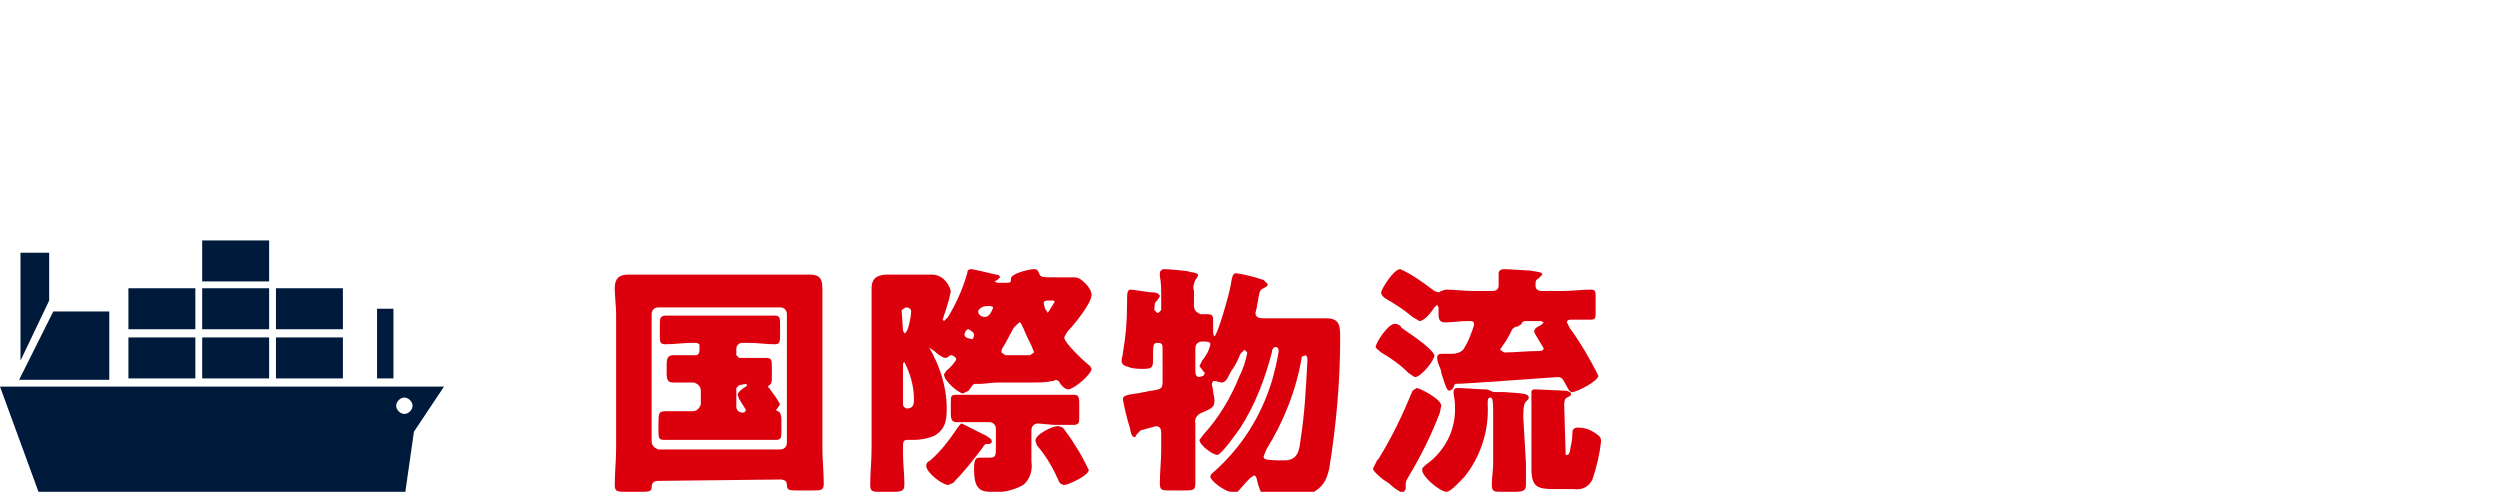
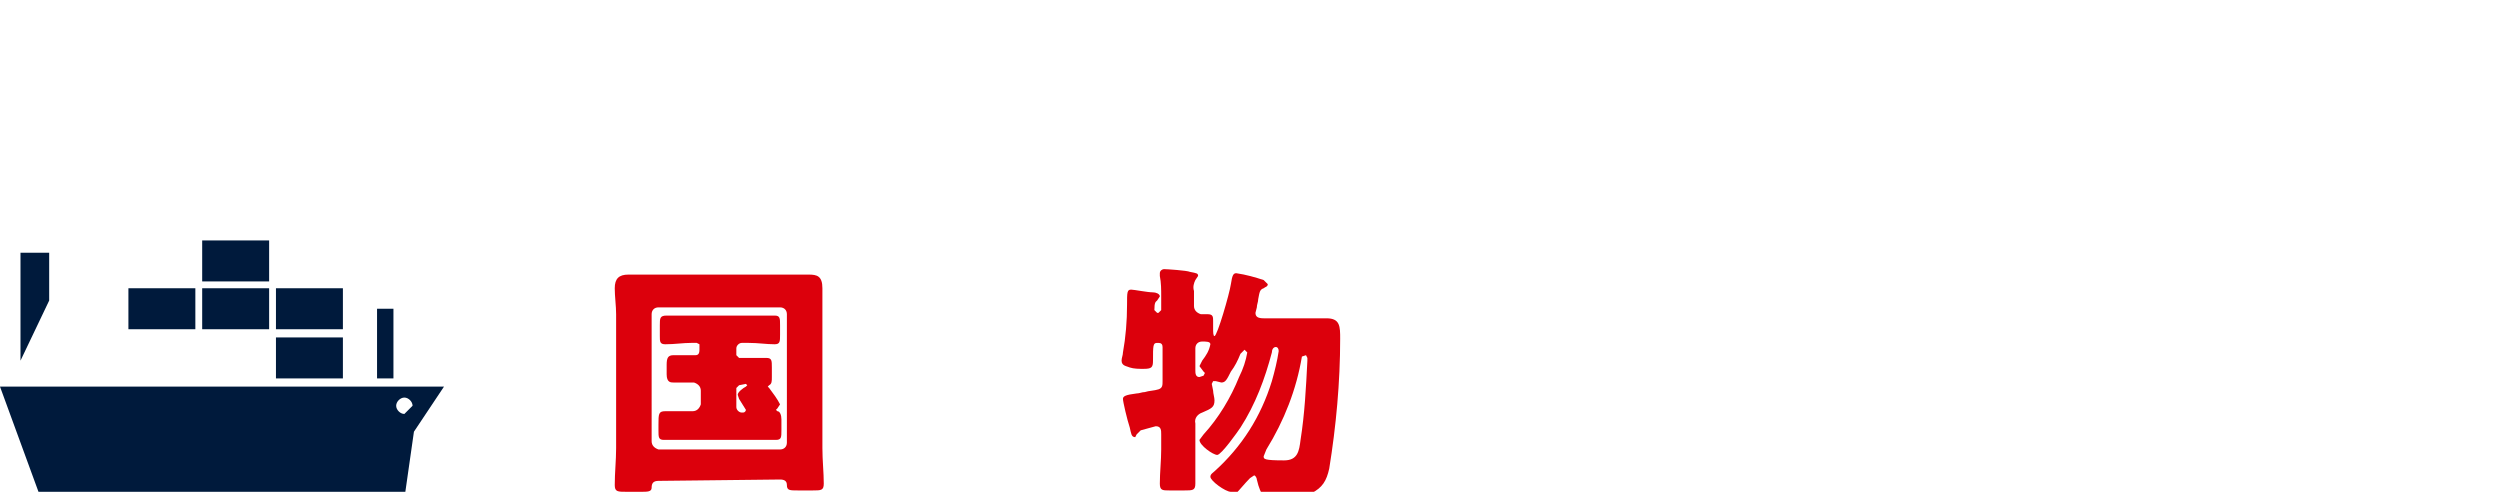
<svg xmlns="http://www.w3.org/2000/svg" xmlns:xlink="http://www.w3.org/1999/xlink" version="1.1" id="レイヤー_1" x="0px" y="0px" viewBox="0 0 183 36" style="enable-background:new 0 0 183 36;" xml:space="preserve">
  <style type="text/css">
	.st0{clip-path:url(#SVGID_00000106842432989156585370000004494471554924615615_);}
	.st1{fill:#DC000C;}
	.st2{fill:#001A3C;}
	.st3{clip-path:url(#SVGID_00000067204473287607227920000002716154892531701903_);}
</style>
  <g id="sbsh_foryourdreams_txt_whole_ttl12" transform="translate(6401 7559)">
    <g id="グループ_41988" transform="translate(-6356 -7557)">
      <g>
        <defs>
          <rect id="SVGID_1_" y="17.6" width="72.3" height="16.5" />
        </defs>
        <clipPath id="SVGID_00000040566452311584236210000016824972360685160118_">
          <use xlink:href="#SVGID_1_" style="overflow:visible;" />
        </clipPath>
        <g id="グループ_40403" transform="translate(0 0)" style="clip-path:url(#SVGID_00000040566452311584236210000016824972360685160118_);">
          <path id="パス_80863" class="st1" d="M3.2,33.2c-0.4,0-0.5,0.2-0.5,0.5C2.7,34,2.4,34,1.9,34H0.9C0.2,34,0,34,0,33.5      c0-0.9,0.1-1.8,0.1-2.7v-9.8c0-0.6-0.1-1.3-0.1-1.9c0-0.7,0.3-1,1-1c0.6,0,1.2,0,1.8,0h9.6c0.6,0,1.2,0,1.8,0c0.6,0,1,0.1,1,1      c0,0.6,0,1.3,0,1.9v9.8c0,0.9,0.1,1.8,0.1,2.6c0,0.5-0.2,0.5-0.8,0.5h-1.1c-0.6,0-0.8,0-0.8-0.4c0-0.3-0.2-0.4-0.5-0.4L3.2,33.2      z M2.7,30.3c0,0.3,0.2,0.5,0.5,0.6c0,0,0,0,0,0h8.9c0.3,0,0.5-0.2,0.5-0.5c0,0,0,0,0,0V21c0-0.3-0.2-0.5-0.5-0.5c0,0,0,0,0,0      H3.2c-0.3,0-0.5,0.2-0.5,0.5L2.7,30.3z M9.3,23.1c-0.2,0-0.4,0.2-0.4,0.4V24l0.2,0.2h0.3c0.6,0,1.1,0,1.7,0      c0.4,0,0.4,0.2,0.4,0.7v0.7c0,0.3,0,0.5-0.2,0.6l-0.1,0.1l0.1,0.1c0.3,0.4,0.6,0.8,0.8,1.2l-0.2,0.3L11.8,28l0.1,0.1      c0.2,0,0.3,0.3,0.3,0.6v0.8c0,0.5,0,0.7-0.4,0.7c-0.6,0-1.2,0-1.9,0H5.5c-0.6,0-1.2,0-1.9,0c-0.4,0-0.4-0.2-0.4-0.7v-0.4      c0-0.8,0-1,0.5-1c0.6,0,1.2,0,1.8,0h0.2c0.3,0,0.5-0.2,0.6-0.5c0,0,0-0.1,0-0.1v-0.9c0-0.3-0.2-0.5-0.5-0.6c0,0,0,0,0,0      c-0.5,0-1,0-1.5,0c-0.2,0-0.5,0-0.5-0.6v-0.7c0-0.5,0.1-0.7,0.5-0.7c0.5,0,1,0,1.5,0h0.1c0.2,0,0.3-0.1,0.3-0.4v-0.4L6,23.1H5.6      c-0.6,0-1.2,0.1-1.9,0.1c-0.4,0-0.4-0.2-0.4-0.6v-0.8c0-0.5,0-0.7,0.5-0.7c0.6,0,1.2,0,1.8,0h4.2c0.6,0,1.3,0,1.9,0      c0.4,0,0.4,0.2,0.4,0.7v0.7c0,0.5,0,0.7-0.4,0.7c-0.6,0-1.2-0.1-1.9-0.1L9.3,23.1z M9.1,26.2l-0.2,0.2v1.4      c0,0.2,0.2,0.4,0.4,0.4h0.1c0.1,0,0.2-0.1,0.2-0.2c0,0,0,0,0,0l-0.5-0.8L9,26.9c0-0.2,0.4-0.5,0.6-0.6l0.1-0.1l-0.1-0.1      L9.1,26.2z" />
-           <path id="パス_80864" class="st1" d="M32.5,18.3c0.4,0,0.7,0,1.1,0c0.4,0,0.6,0.2,0.9,0.5c0.2,0.2,0.4,0.5,0.4,0.8      c0,0.6-1.3,2.2-1.7,2.6c-0.1,0.1-0.2,0.3-0.3,0.5c0,0.4,1.5,1.8,1.9,2.1l0.1,0.2c0,0.4-1.3,1.5-1.7,1.5c-0.3,0-0.6-0.4-0.7-0.6      l-0.2-0.1c-0.1,0-0.1,0.1-0.3,0.1C31.5,26,31,26,30.5,26h-2.4c-0.5,0-1,0.1-1.4,0.1l-0.3,0c-0.2,0-0.2,0.1-0.5,0.5l-0.4,0.2      c-0.3,0-1.4-0.9-1.4-1.4l0.2-0.3c0.2-0.1,0.7-0.7,0.7-0.8c0-0.1-0.2-0.3-0.4-0.3c-0.1,0-0.2,0.2-0.4,0.2c-0.2,0-0.6-0.3-0.8-0.5      l-0.3-0.2L23,23.4c0.8,1.4,1.3,2.9,1.3,4.5c0,0.9-0.1,1.5-0.9,2c-0.5,0.2-1,0.3-1.5,0.3c-0.2,0-0.3,0-0.5,0      c-0.2,0-0.3,0.1-0.3,0.4v0.6c0,0.7,0.1,1.5,0.1,2.2c0,0.5-0.1,0.6-0.8,0.6h-1c-0.5,0-0.7,0-0.7-0.5c0-0.9,0.1-1.8,0.1-2.7v-9.8      c0-0.6,0-1.3,0-1.9c0-0.8,0.5-1,1.2-1c0.4,0,0.8,0,1.2,0h0.6c0.5,0,1,0,1.4,0c0.7,0,1.2,0.5,1.4,1.2c-0.1,0.6-0.3,1.2-0.5,1.8      l-0.1,0.3l0.1,0.1l0.3-0.3c0.6-1,1.1-2.1,1.4-3.2c0-0.2,0.1-0.3,0.3-0.3c0.1,0,1.4,0.3,1.8,0.4c0.2,0,0.3,0.1,0.3,0.2l-0.2,0.2      l-0.2,0.1l0.2,0.1h0.7c0.3,0,0.3-0.1,0.3-0.2v-0.1c0-0.4,1.4-0.7,1.7-0.7c0.3,0,0.3,0.2,0.4,0.4c0.1,0.2,0.3,0.2,1,0.2      L32.5,18.3z M21.1,22.2l0.1,0.2c0.3,0,0.5-1.4,0.5-1.6c0-0.2-0.2-0.3-0.4-0.3l-0.3,0.2L21.1,22.2z M21.1,27.6      c0,0.2,0.2,0.3,0.3,0.3c0.5,0,0.5-0.4,0.5-0.7c0-1-0.3-1.9-0.7-2.7l-0.1,0.1V27.6z M27.2,29.9c0.1,0.1,0.4,0.2,0.4,0.4      c0,0.2-0.2,0.2-0.3,0.2c-0.2,0-0.2,0-0.4,0.3c-0.6,0.8-1.3,1.7-2,2.4c-0.1,0.2-0.3,0.2-0.5,0.3c-0.4,0-1.6-0.9-1.6-1.4      c0-0.2,0.1-0.3,0.3-0.4c0.8-0.7,1.4-1.5,2-2.4c0.1-0.1,0.2-0.3,0.3-0.3C26,29.3,26.6,29.6,27.2,29.9 M31,29      c-0.3,0-0.5,0.2-0.5,0.5c0,0,0,0,0,0v0.8c0,0.5,0,1,0,1.5c0.1,0.6-0.1,1.3-0.6,1.7c-0.7,0.4-1.6,0.6-2.4,0.5      c-0.9,0-1.2-0.4-1.2-1.7c0-0.6,0.1-0.8,0.4-0.8c0.2,0,0.5,0,0.7,0c0.5,0,0.5-0.1,0.5-0.9v-1.2c0-0.3-0.2-0.5-0.5-0.5h-0.9      c-0.5,0-1,0-1.5,0c-0.3,0-0.4-0.2-0.4-0.6v-0.8c0-0.5,0-0.6,0.4-0.6c0.5,0,1,0,1.5,0h5.6c0.5,0,1,0,1.5,0c0.3,0,0.4,0.1,0.4,0.6      v1c0,0.4,0,0.6-0.4,0.6c-0.5,0-1,0-1.5,0L31,29z M26.3,22.5c0-0.2-0.4-0.4-0.4-0.4c-0.2,0-0.3,0.3-0.3,0.4      c0,0.2,0.3,0.3,0.5,0.3C26.2,22.9,26.3,22.7,26.3,22.5 M27.3,20.4c-0.5,0-0.7,0.3-0.7,0.4c0,0.2,0.2,0.4,0.5,0.4      c0.4,0,0.6-0.7,0.6-0.7C27.6,20.4,27.5,20.4,27.3,20.4 M30.4,24l0.3-0.2l-0.2-0.5c-0.2-0.4-0.4-0.8-0.6-1.3      c-0.1-0.1-0.1-0.4-0.3-0.4L29.2,22c-0.2,0.4-0.5,0.9-0.7,1.3c-0.1,0.1-0.2,0.3-0.2,0.5l0.3,0.2L30.4,24z M32.5,29.2l0.3,0.1      c0.3,0.4,0.6,0.8,0.9,1.3c0.4,0.6,0.7,1.2,1,1.8c0,0.4-1.5,1.1-1.8,1.1c-0.2,0-0.4-0.2-0.4-0.3c-0.4-0.9-0.9-1.8-1.6-2.6      l-0.1-0.3C30.7,29.8,32.2,29.1,32.5,29.2 M31.8,20c-0.2,0-0.4,0-0.4,0.2l0.1,0.4l0.2,0.3l0.5-0.8c0-0.1-0.1-0.1-0.3-0.1H31.8z" />
          <path id="パス_80865" class="st1" d="M42.5,30.9c0,0.8,0,1.7,0,2.5c0,0.5-0.2,0.5-0.8,0.5h-1.1c-0.5,0-0.7,0-0.7-0.5      c0-0.8,0.1-1.7,0.1-2.5v-1.1c0-0.3,0-0.6-0.4-0.6c-0.4,0.1-0.7,0.2-1.1,0.3l-0.3,0.3L38.1,30c-0.3,0-0.3-0.3-0.4-0.7      c-0.2-0.6-0.5-1.9-0.5-2.1c0-0.2,0.2-0.3,1-0.4c0.2,0,0.4-0.1,0.6-0.1c0.3-0.1,0.7-0.1,1-0.2c0.3-0.1,0.3-0.3,0.3-0.6v-2.5      c0-0.2-0.1-0.3-0.3-0.3h-0.1c-0.3,0-0.3,0.2-0.3,1.3c0,0.5-0.1,0.6-0.7,0.6c-0.3,0-0.7,0-1-0.1c-0.2-0.1-0.6-0.1-0.6-0.5      c0-0.2,0.1-0.4,0.1-0.6c0.2-1.1,0.3-2.3,0.3-3.5c0-0.9,0-1.1,0.3-1.1c0.2,0,1.2,0.2,1.6,0.2c0.2,0,0.5,0.1,0.5,0.3l-0.2,0.3      c-0.1,0.1-0.2,0.1-0.2,0.7l0.2,0.2h0.1l0.2-0.2v-1c0-0.5,0-1-0.1-1.5l0-0.2c0-0.2,0.2-0.3,0.3-0.3c0.2,0,1.7,0.1,1.9,0.2      c0.5,0.1,0.6,0.1,0.6,0.3l-0.2,0.3c-0.1,0.2-0.2,0.5-0.1,0.8v1.1c0,0.3,0.2,0.5,0.5,0.6c0,0,0,0,0,0c0.2,0,0.3,0,0.5,0      c0.4,0,0.4,0.2,0.4,0.5v0.5c0,0.3,0,0.6,0.1,0.6c0.2,0,1.1-3.1,1.2-3.8c0.1-0.7,0.2-0.8,0.4-0.8c0.7,0.1,1.4,0.3,2,0.5l0.3,0.3      c0,0.2-0.2,0.2-0.3,0.3c-0.3,0.1-0.3,0.3-0.4,0.8c0,0.2-0.1,0.4-0.1,0.6l-0.1,0.4c0,0.3,0.2,0.4,0.6,0.4h2.6c0.7,0,1.3,0,2,0      c1,0,1,0.6,1,1.5c0,3.2-0.3,6.4-0.8,9.5c-0.2,0.9-0.5,1.4-1.3,1.8c-0.8,0.3-1.7,0.4-2.5,0.4c-0.9,0-1.2-0.1-1.5-1.4      c0-0.1-0.1-0.3-0.2-0.3l-0.3,0.2c-0.4,0.4-0.7,0.8-1.1,1.2L45.1,34c-0.4,0-1.5-0.8-1.5-1.1c0-0.2,0.2-0.3,0.3-0.4      c2-1.8,3.4-4,4.2-6.6c0.2-0.7,0.4-1.5,0.5-2.2c0-0.2-0.1-0.3-0.2-0.3c-0.2,0-0.3,0.2-0.3,0.4c-0.5,1.9-1.2,3.8-2.3,5.5      c-0.2,0.3-1.4,2-1.7,2c-0.3,0-1.3-0.7-1.3-1.1l0.3-0.4c1.1-1.2,2-2.7,2.6-4.2c0.3-0.6,0.5-1.2,0.6-1.8l-0.2-0.2l-0.3,0.3      c-0.2,0.5-0.4,0.9-0.7,1.3c-0.3,0.6-0.4,0.8-0.7,0.8l-0.4-0.1l-0.2,0l-0.1,0.2l0.1,0.5c0,0.2,0.1,0.5,0.1,0.7      c0,0.5-0.2,0.6-0.9,0.9c-0.3,0.1-0.6,0.4-0.5,0.8L42.5,30.9z M42.5,25.1c0,0.2,0,0.5,0.3,0.5l0.3-0.1l0.1-0.2l-0.1-0.1l-0.3-0.4      l0.2-0.4c0.3-0.4,0.5-0.7,0.6-1.2c0-0.2-0.3-0.2-0.6-0.2c-0.3,0-0.5,0.2-0.5,0.5c0,0,0,0.1,0,0.1L42.5,25.1z M50.3,24.1      c-0.4,2.4-1.3,4.7-2.6,6.8l-0.2,0.5c0,0.2,0,0.3,1.5,0.3c1,0,1.1-0.7,1.2-1.5c0.3-1.9,0.4-3.8,0.5-5.8v-0.2l-0.1-0.2L50.3,24.1z      " />
-           <path id="パス_80866" class="st1" d="M60.5,27.7l-0.1,0.5c-0.6,1.6-1.4,3.2-2.3,4.7c-0.1,0.2-0.2,0.3-0.2,0.5l0,0.4l-0.2,0.3      c-0.4-0.2-0.7-0.4-1-0.7l-0.3-0.2c-0.2-0.1-0.9-0.7-0.9-0.9c0.1-0.2,0.2-0.4,0.3-0.6l0.1-0.1c1-1.6,1.8-3.3,2.5-5l0.3-0.2      C58.9,26.4,60.5,27.2,60.5,27.7 M57.1,21.7c0.2,0,0.4,0.1,0.5,0.3c0.7,0.5,1.5,1,2.1,1.6c0.1,0.1,0.2,0.2,0.3,0.4      c0,0.4-1,1.6-1.4,1.6c-0.1,0-0.2-0.1-0.5-0.3c-0.6-0.6-1.3-1.1-2-1.5c-0.1-0.1-0.4-0.3-0.4-0.4C55.7,23.1,56.6,21.7,57.1,21.7       M61.3,26.5l-0.2,0.1c-0.2,0-0.3-0.4-0.5-1c-0.1-0.2-0.1-0.5-0.2-0.7c-0.1-0.2-0.2-0.5-0.2-0.7c0-0.3,0.2-0.3,0.4-0.3h0.7      c0.3,0,0.6-0.1,0.8-0.3c0.4-0.6,0.6-1.2,0.8-1.8c0-0.3-0.1-0.3-0.4-0.3c-0.6,0-1.2,0.1-1.7,0.1c-0.4,0-0.5-0.2-0.5-0.6v-0.5      l-0.1-0.2l-0.2,0.2c-0.2,0.3-0.7,1-1.1,1l-0.5-0.3c-0.6-0.5-1.2-0.9-1.9-1.3c-0.2-0.1-0.4-0.3-0.4-0.5c0-0.2,0.9-1.7,1.4-1.7      c0.9,0.4,1.7,1,2.5,1.6l0.3,0.1l0.2-0.1l0.3-0.1c0.7,0,1.4,0.1,2,0.1h1.4c0.3,0,0.5-0.1,0.5-0.4c0-0.2,0-0.4,0-0.6l0-0.3      c0-0.2,0.2-0.3,0.4-0.3c0.3,0,1.6,0.1,1.9,0.1c0.5,0.1,0.9,0.1,0.9,0.3l-0.3,0.3c-0.2,0.1-0.2,0.2-0.2,0.5      c0,0.3,0.2,0.4,0.5,0.4h1.5c0.7,0,1.3-0.1,2-0.1c0.4,0,0.4,0.1,0.4,0.6v1c0,0.5,0,0.6-0.4,0.6c-0.5,0-0.9,0-1.4,0      c-0.1,0-0.3,0-0.3,0.2l0.2,0.4c0.8,1.1,1.5,2.3,2.1,3.5c0,0.4-1.6,1.2-1.9,1.2c-0.2,0-0.3-0.2-0.4-0.4c-0.3-0.5-0.3-0.7-0.7-0.7      c-0.1,0-6.7,0.5-7.5,0.5C61.4,26.3,61.4,26.4,61.3,26.5 M66.7,31.9c0,0.5,0,1.1,0,1.6c0,0.4-0.2,0.5-0.8,0.5h-1      c-0.5,0-0.7,0-0.7-0.5c0-0.5,0.1-1.1,0.1-1.6v-3.4c0-1,0-1.4-0.2-1.4c-0.2,0-0.2,0.2-0.2,0.4v0.1c0.1,1.9-0.5,3.8-1.7,5.3      c-0.2,0.2-1,1.1-1.3,1.1c-0.5,0-1.8-1.1-1.8-1.6c0-0.2,0.2-0.3,0.3-0.4c1.4-1,2.2-2.6,2.1-4.3v-0.1c0-0.3-0.1-0.7-0.1-0.9      c0-0.2,0.1-0.3,0.3-0.3c0.3,0,1.6,0.1,1.9,0.1c0.2,0,0.3,0,0.5,0.1c0.2,0.1,0.2,0.1,0.5,0.1c0.1,0,0.3,0,0.5,0      c1.4,0.1,1.8,0.1,1.8,0.4c0,0.1,0,0.1-0.2,0.3c-0.1,0.1-0.2,0.3-0.2,1.1L66.7,31.9z M65,23.3l-0.2,0.3l0.3,0.2      c0.8,0,1.6-0.1,2.4-0.1c0.2,0,0.5,0,0.5-0.2l-0.6-1l-0.1-0.2c0-0.3,0.3-0.4,0.5-0.5l0.2-0.2l-0.2-0.1h-1.2l-0.2,0.1l0,0.1      l-0.3,0.2c-0.2,0-0.3,0.1-0.4,0.2C65.5,22.5,65.3,22.9,65,23.3 M69.6,31.1c0,0.2,0,0.2,0.1,0.2h0c0.1,0,0.1,0,0.2-0.2      c0.1-0.5,0.2-0.9,0.2-1.4c0-0.1,0-0.4,0.4-0.4c0.4,0,0.8,0.1,1.1,0.3c0.3,0.2,0.6,0.3,0.6,0.7c-0.1,0.9-0.3,1.8-0.6,2.7      c-0.2,0.6-0.8,0.9-1.4,0.8h-1.5c-1.2,0-1.6-0.2-1.6-1.5v-5c0-0.2,0-0.3,0-0.5l0-0.1c0-0.2,0.2-0.2,0.3-0.2      c0.3,0,1.9,0.1,2.2,0.1c0.1,0,0.4,0.1,0.4,0.2c0,0.2-0.1,0.2-0.3,0.3c-0.2,0.1-0.2,0.4-0.2,0.6L69.6,31.1z" />
        </g>
      </g>
    </g>
    <g id="グループ_41991" transform="translate(-6401 -7559)">
      <rect id="長方形_29964" x="27.6" y="22.6" class="st2" width="1.2" height="5.1" />
-       <rect id="長方形_29965" x="9.4" y="24.7" class="st2" width="4.9" height="3" />
-       <path id="パス_82054" class="st2" d="M3.9,22.8l-2.5,5H8v-5H3.9z" />
      <path id="パス_82055" class="st2" d="M1.5,18.5v7.9L3.6,22v-3.5H1.5z" />
-       <rect id="長方形_29966" x="14.8" y="24.7" class="st2" width="4.9" height="3" />
      <rect id="長方形_29967" x="20.2" y="24.7" class="st2" width="4.9" height="3" />
      <rect id="長方形_29968" x="9.4" y="21.1" class="st2" width="4.9" height="3" />
      <rect id="長方形_29969" x="14.8" y="21.1" class="st2" width="4.9" height="3" />
      <rect id="長方形_29970" x="14.8" y="17.6" class="st2" width="4.9" height="3" />
      <rect id="長方形_29971" x="20.2" y="21.1" class="st2" width="4.9" height="3" />
      <g id="グループ_41416" transform="translate(0 0.001)">
        <g>
          <defs>
            <rect id="SVGID_00000091724843213535211470000000640935000010929851_" y="17.6" width="32.6" height="18.9" />
          </defs>
          <clipPath id="SVGID_00000086652643028576176430000004145278986138096267_">
            <use xlink:href="#SVGID_00000091724843213535211470000000640935000010929851_" style="overflow:visible;" />
          </clipPath>
          <g id="グループ_41415" style="clip-path:url(#SVGID_00000086652643028576176430000004145278986138096267_);">
-             <path id="パス_82056" class="st2" d="M0,28.3l3,8.2h26.6l0.7-4.9l2.2-3.3L0,28.3z M29.6,30.3c-0.3,0-0.6-0.3-0.6-0.6       c0-0.3,0.3-0.6,0.6-0.6c0.3,0,0.6,0.3,0.6,0.6l0,0C30.2,30,29.9,30.3,29.6,30.3C29.6,30.3,29.6,30.3,29.6,30.3" />
+             <path id="パス_82056" class="st2" d="M0,28.3l3,8.2h26.6l0.7-4.9l2.2-3.3L0,28.3z M29.6,30.3c-0.3,0-0.6-0.3-0.6-0.6       c0-0.3,0.3-0.6,0.6-0.6c0.3,0,0.6,0.3,0.6,0.6l0,0C29.6,30.3,29.6,30.3,29.6,30.3" />
          </g>
        </g>
      </g>
    </g>
  </g>
</svg>